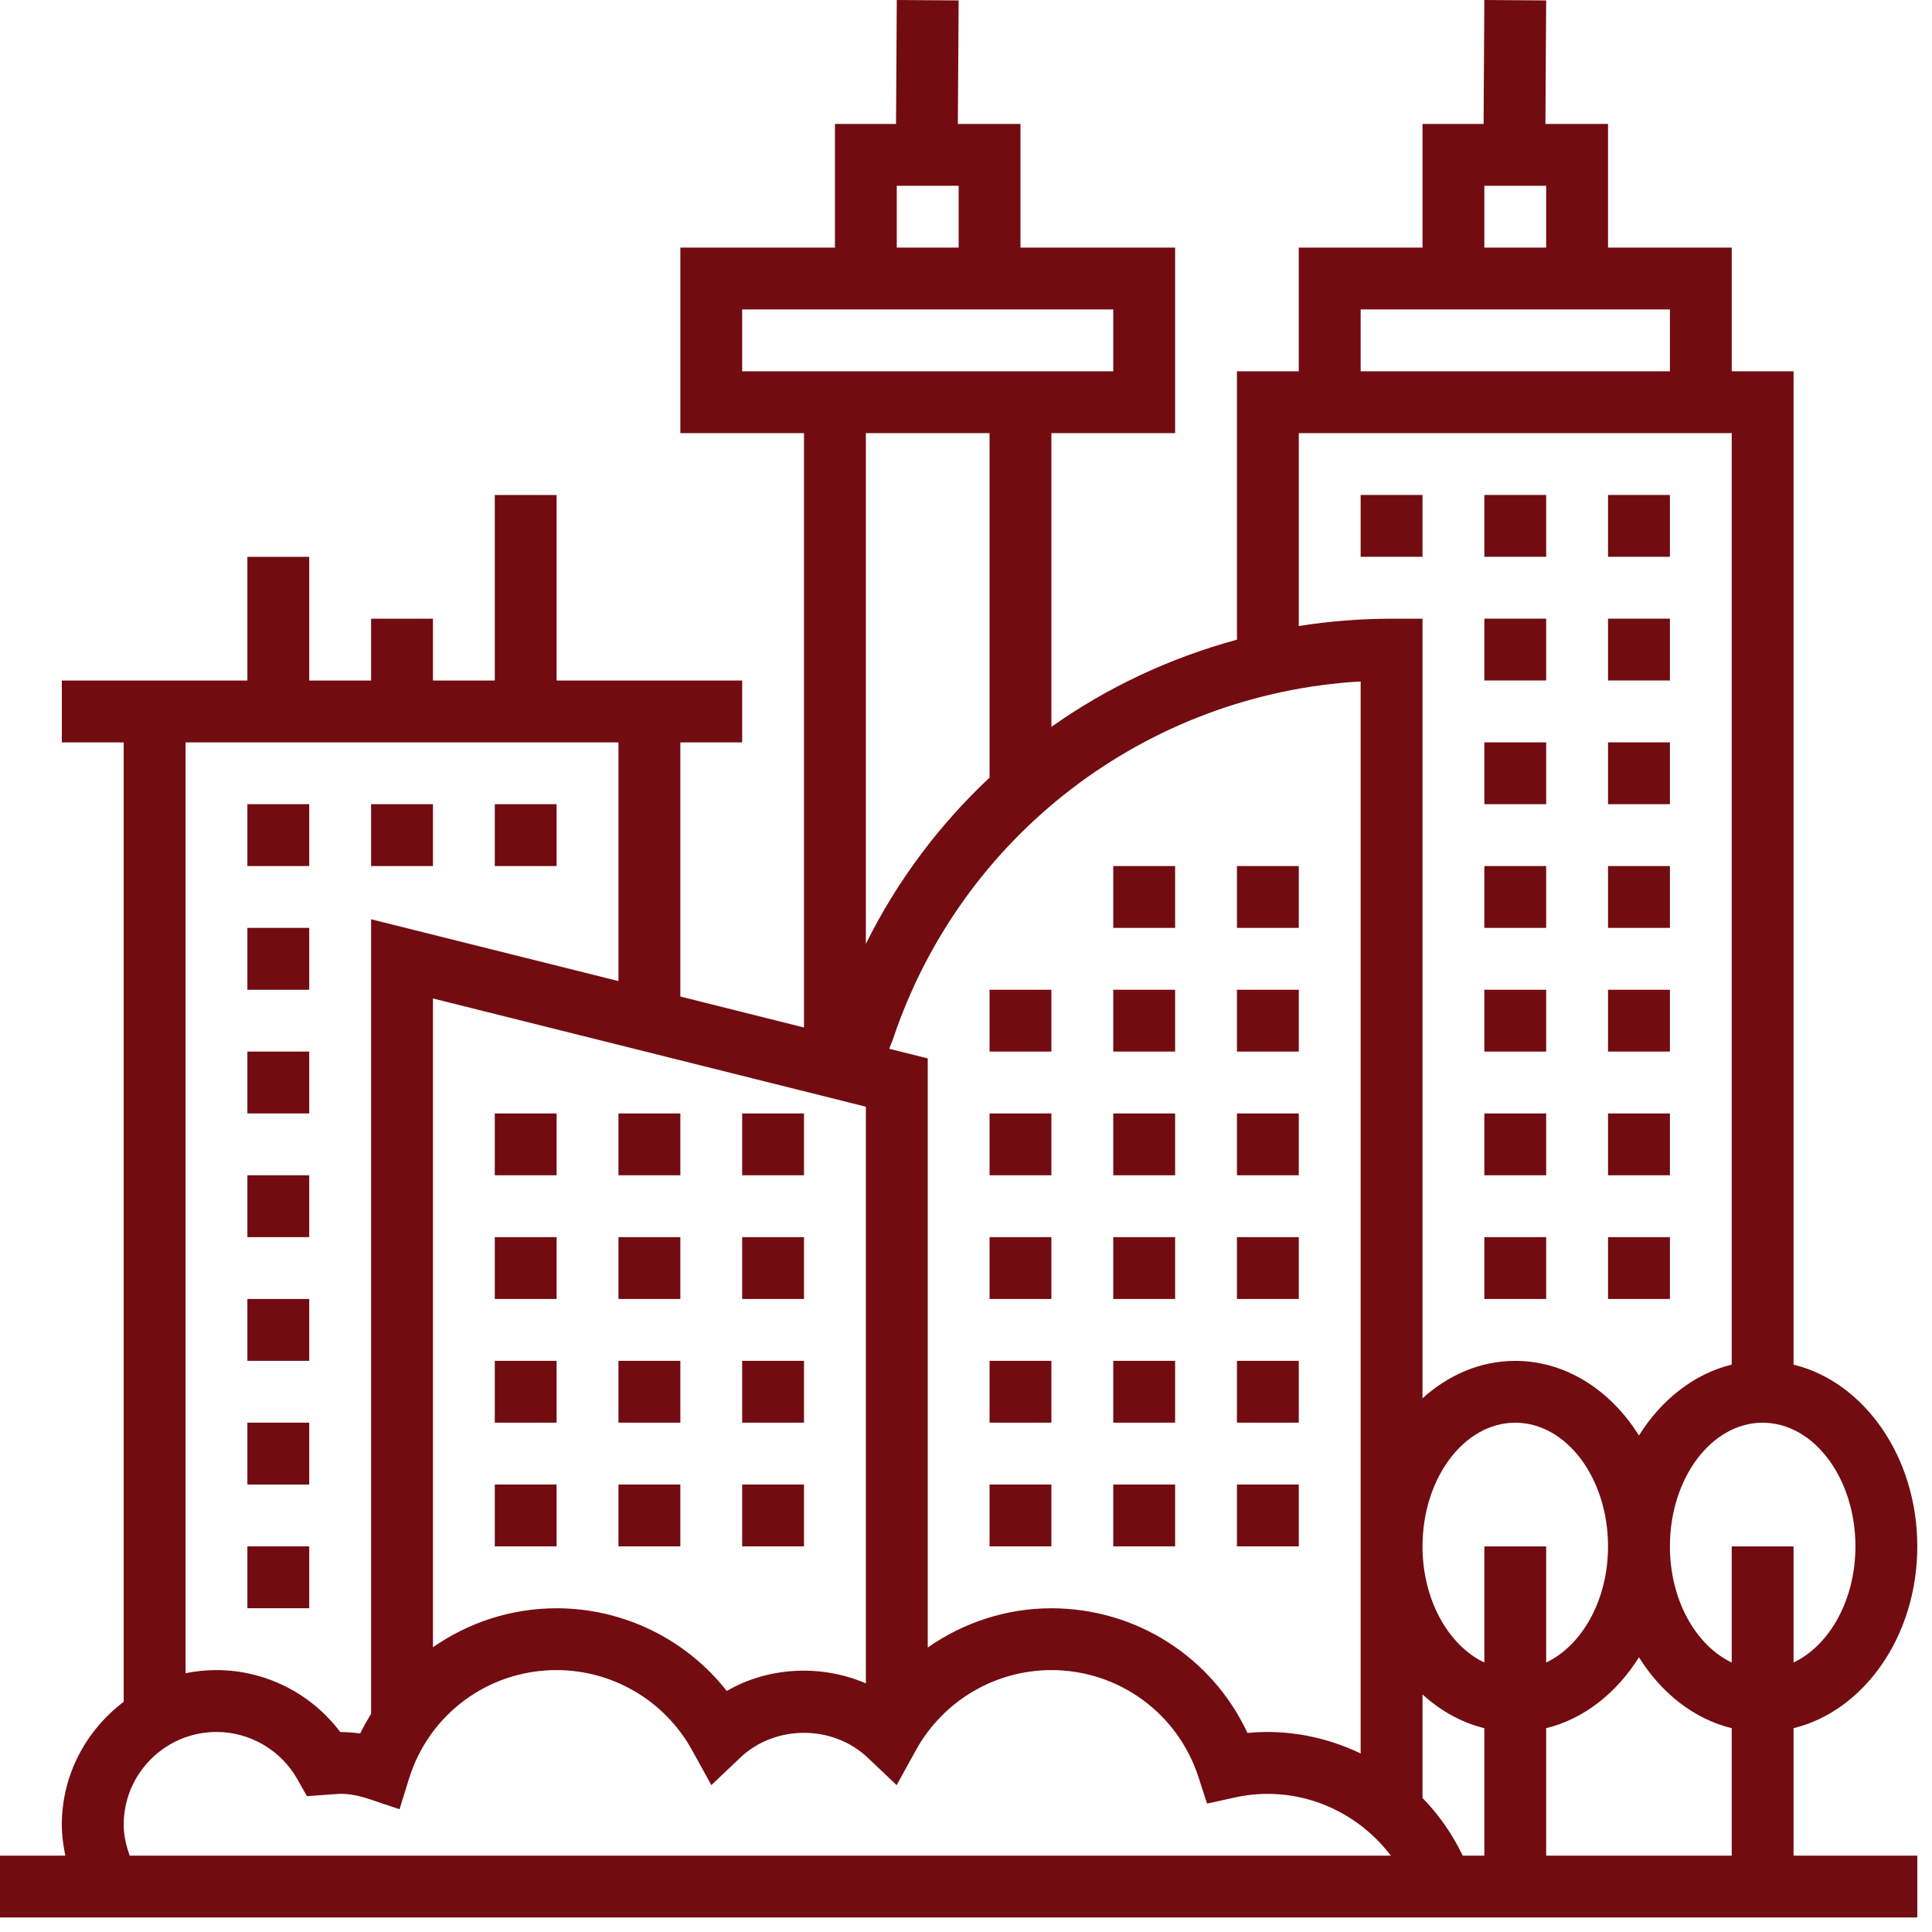
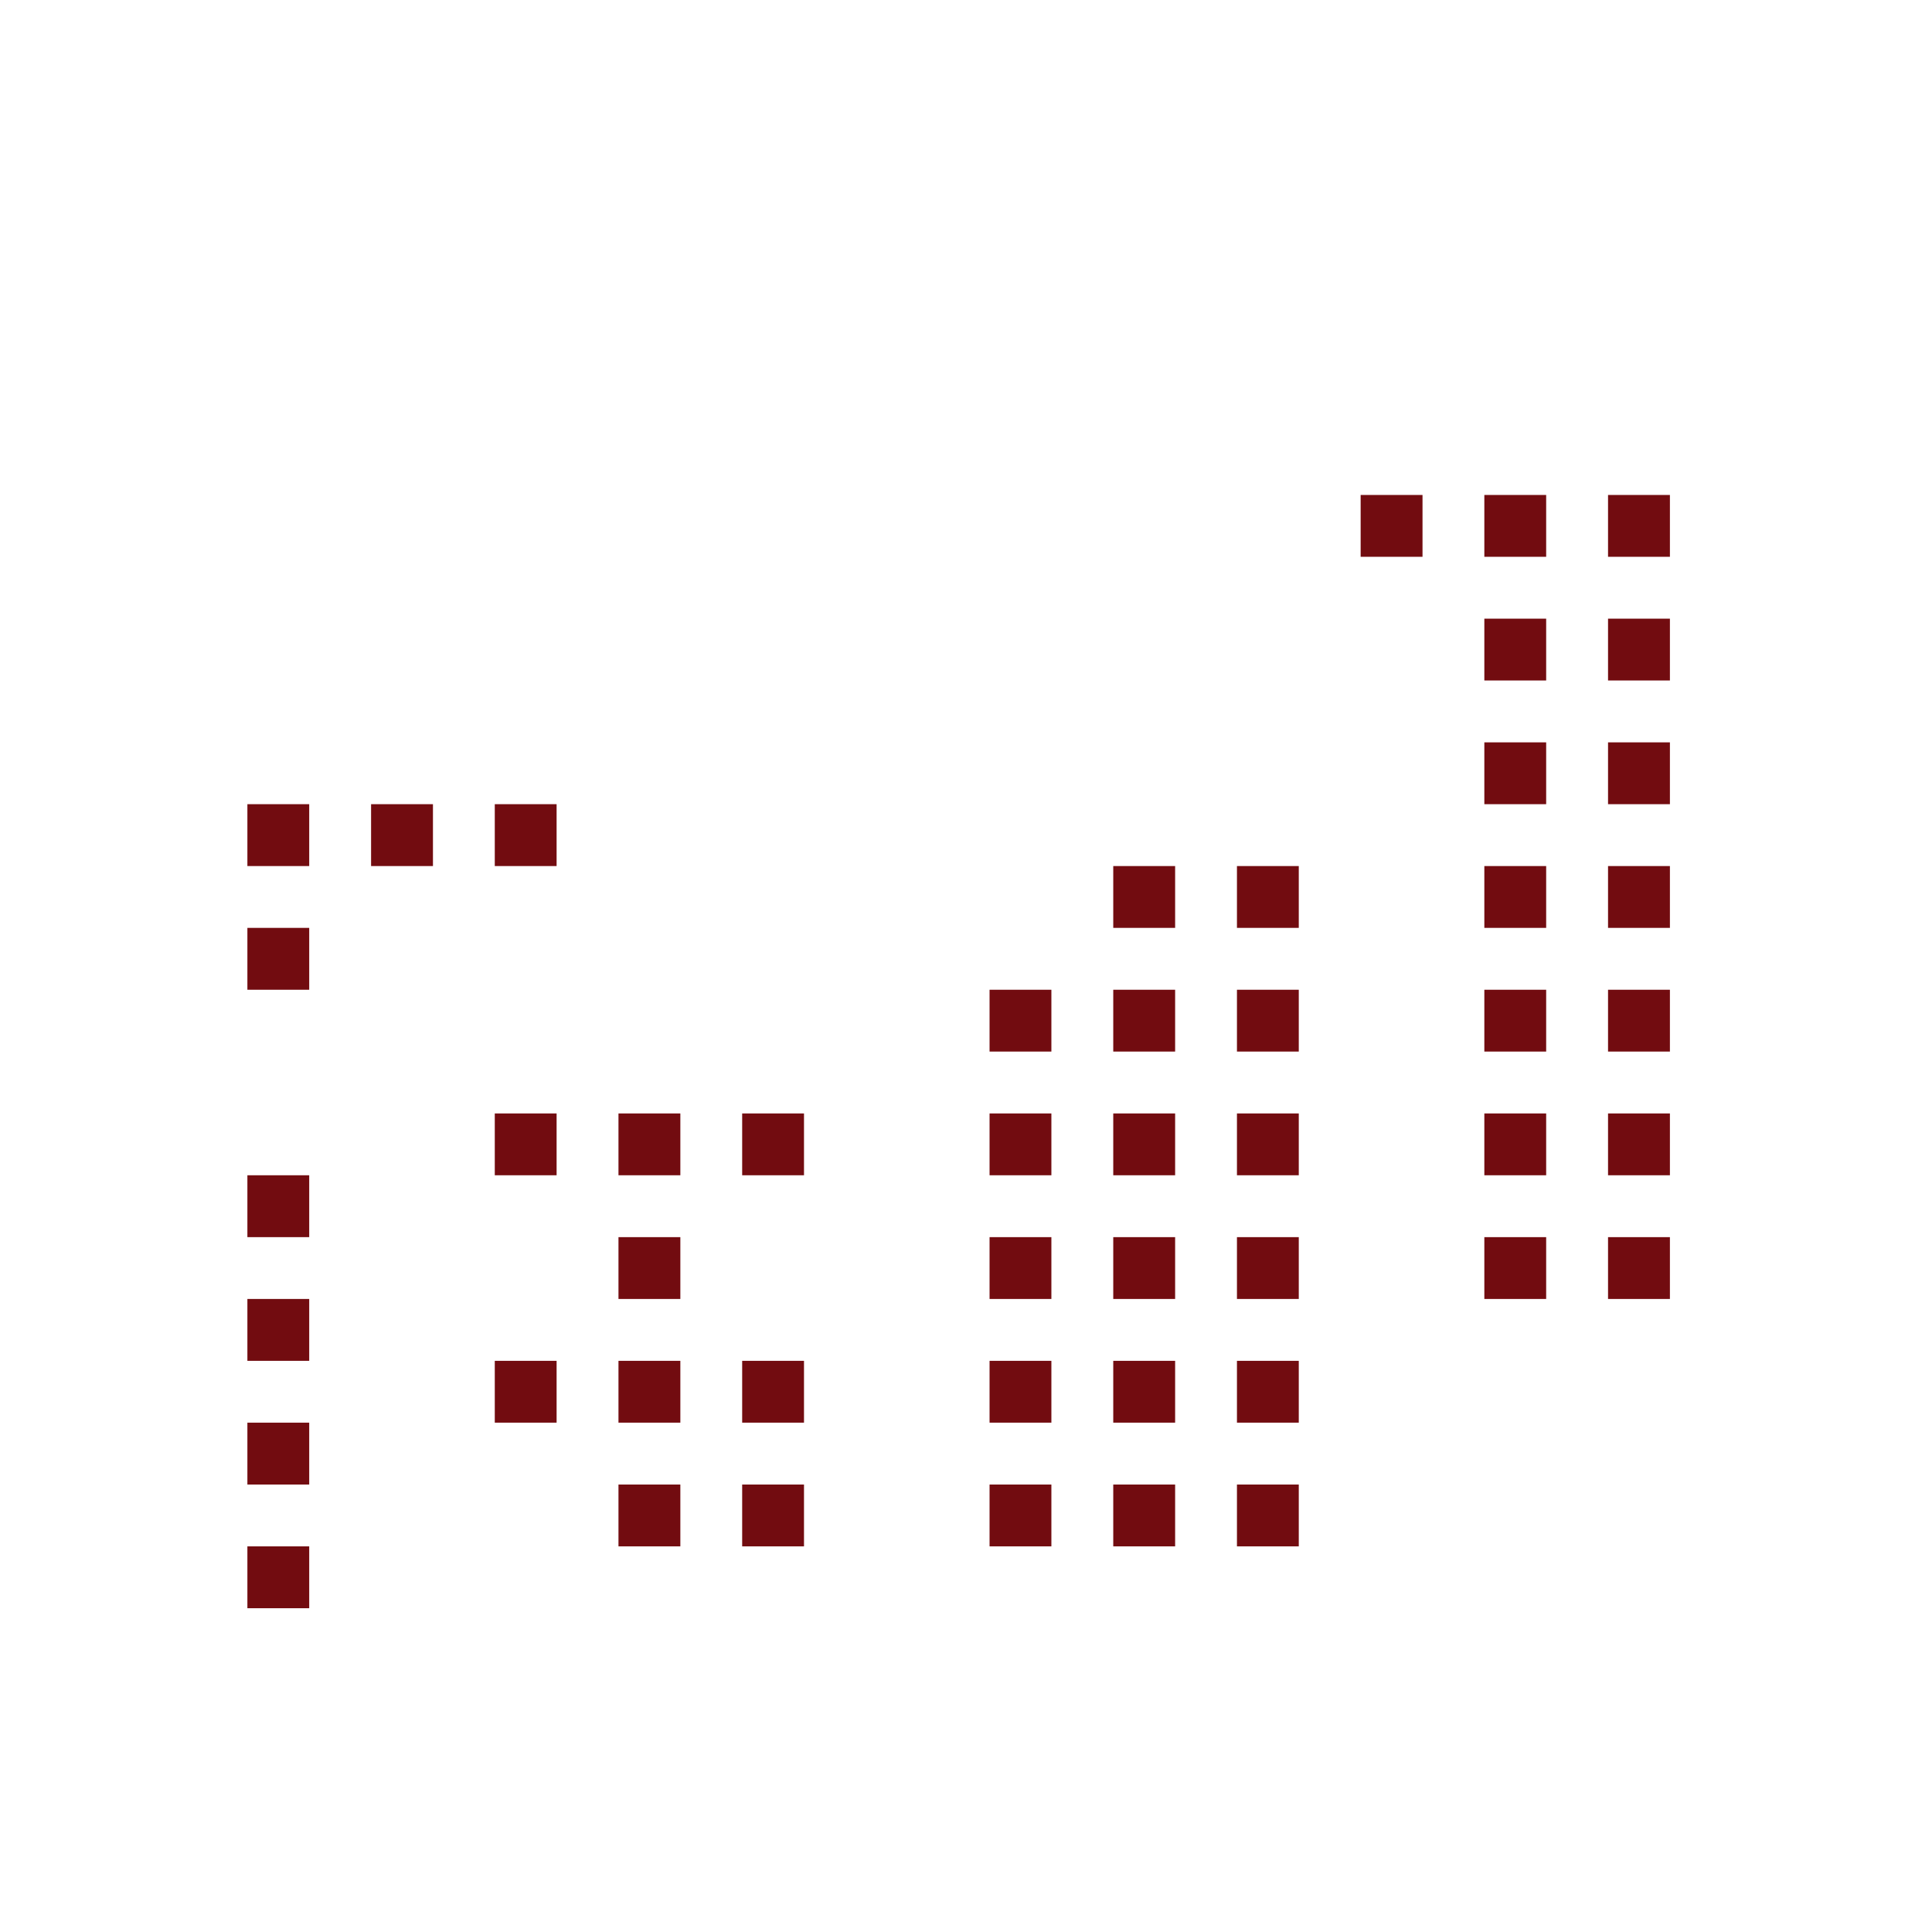
<svg xmlns="http://www.w3.org/2000/svg" preserveAspectRatio="none" width="100%" height="100%" overflow="visible" style="display: block;" viewBox="0 0 41 41" fill="none">
  <g id="Group">
-     <path id="Vector" d="M38.062 36.675C39.558 36.309 40.688 34.719 40.688 32.817C40.688 30.915 39.558 29.325 38.062 28.959V7.88H36.75V5.255H34.125V2.63H32.796L32.812 0.009L31.5 0L31.484 2.63H30.188V5.255H27.562V7.88H26.25V13.575C24.827 13.961 23.495 14.588 22.312 15.425V9.192H24.938V5.255H21.656V2.63H20.327L20.344 0.009L19.031 0L19.015 2.63H17.719V5.255H14.438V9.192H17.062V21.805L14.438 21.148V15.755H15.75V14.442H11.812V10.505H10.5V14.442H9.188V13.13H7.875V14.442H6.562V11.817H5.25V14.442H1.312V15.755H2.625V36.115C1.833 36.715 1.312 37.656 1.312 38.723C1.312 38.945 1.342 39.164 1.386 39.38H0V40.692H40.688V39.38H38.062V36.675ZM18.375 35.724C17.437 35.318 16.309 35.369 15.423 35.885C14.56 34.787 13.233 34.13 11.812 34.13C10.843 34.13 9.938 34.435 9.188 34.957V21.189L18.375 23.486V35.724ZM18.87 22.256L18.943 22.074C20.392 17.718 24.334 14.726 28.875 14.461V37.211C28.145 36.862 27.322 36.693 26.473 36.776C25.725 35.172 24.117 34.13 22.312 34.13C21.356 34.13 20.446 34.433 19.688 34.963V22.461L18.87 22.256ZM31.5 32.817V35.281C30.738 34.918 30.188 33.956 30.188 32.817C30.188 31.369 31.071 30.192 32.156 30.192C33.242 30.192 34.125 31.369 34.125 32.817C34.125 33.956 33.574 34.918 32.812 35.281V32.817H31.5ZM30.188 38.156V35.959C30.569 36.305 31.014 36.556 31.5 36.675V39.38H31.041C30.822 38.921 30.534 38.511 30.188 38.156ZM32.812 36.675C33.614 36.479 34.307 35.928 34.781 35.17C35.255 35.929 35.948 36.479 36.75 36.675V39.38H32.812V36.675ZM39.375 32.817C39.375 33.956 38.824 34.918 38.062 35.281V32.817H36.75V35.281C35.988 34.918 35.438 33.956 35.438 32.817C35.438 31.369 36.321 30.192 37.406 30.192C38.492 30.192 39.375 31.369 39.375 32.817ZM31.5 3.942H32.812V5.255H31.5V3.942ZM28.875 6.567H30.188H34.125H35.438V7.88H28.875V6.567ZM27.562 9.192H36.75V28.959C35.948 29.155 35.255 29.706 34.781 30.464C34.182 29.505 33.23 28.88 32.156 28.88C31.417 28.88 30.737 29.178 30.188 29.674V13.13H29.531C28.864 13.13 28.206 13.183 27.562 13.285V9.192ZM19.031 3.942H20.344V5.255H19.031V3.942ZM15.75 6.567H23.625V7.88H15.75V6.567ZM21 9.192V16.502C19.934 17.501 19.04 18.689 18.375 20.03V9.192H21ZM3.938 15.755H13.125V20.82L7.875 19.508V36.369C7.794 36.506 7.712 36.642 7.645 36.787C7.507 36.768 7.366 36.758 7.221 36.757C6.605 35.937 5.633 35.442 4.594 35.442C4.369 35.442 4.149 35.465 3.938 35.508V15.755ZM2.625 38.723C2.625 37.638 3.508 36.755 4.594 36.755C5.303 36.755 5.961 37.139 6.31 37.757L6.513 38.117L7.219 38.067C7.412 38.067 7.615 38.105 7.842 38.181L8.479 38.395L8.678 37.752C9.105 36.371 10.365 35.442 11.812 35.442C13.006 35.442 14.107 36.092 14.686 37.14L15.096 37.883L15.711 37.299C16.451 36.598 17.672 36.598 18.412 37.299L19.028 37.883L19.438 37.14C20.018 36.092 21.119 35.442 22.312 35.442C23.737 35.442 24.991 36.353 25.432 37.709L25.616 38.275L26.198 38.147C27.496 37.858 28.768 38.393 29.516 39.38H2.752C2.678 39.168 2.625 38.95 2.625 38.723Z" fill="#720C10" />
    <path id="Vector_2" d="M10.5 17.066H11.812V18.379H10.5V17.066Z" fill="#720C10" />
    <path id="Vector_3" d="M5.25 17.066H6.562V18.379H5.25V17.066Z" fill="#720C10" />
    <path id="Vector_4" d="M7.875 17.066H9.188V18.379H7.875V17.066Z" fill="#720C10" />
    <path id="Vector_5" d="M5.25 27.566H6.562V28.879H5.25V27.566Z" fill="#720C10" />
    <path id="Vector_6" d="M5.25 24.941H6.562V26.254H5.25V24.941Z" fill="#720C10" />
-     <path id="Vector_7" d="M5.25 22.316H6.562V23.629H5.25V22.316Z" fill="#720C10" />
    <path id="Vector_8" d="M5.25 30.191H6.562V31.504H5.25V30.191Z" fill="#720C10" />
    <path id="Vector_9" d="M5.25 19.691H6.562V21.004H5.25V19.691Z" fill="#720C10" />
    <path id="Vector_10" d="M5.25 32.816H6.562V34.129H5.25V32.816Z" fill="#720C10" />
    <path id="Vector_11" d="M34.125 10.504H35.438V11.816H34.125V10.504Z" fill="#720C10" />
    <path id="Vector_12" d="M31.5 10.504H32.812V11.816H31.5V10.504Z" fill="#720C10" />
    <path id="Vector_13" d="M28.875 10.504H30.188V11.816H28.875V10.504Z" fill="#720C10" />
-     <path id="Vector_14" d="M10.5 31.504H11.812V32.816H10.5V31.504Z" fill="#720C10" />
    <path id="Vector_15" d="M10.5 28.879H11.812V30.191H10.5V28.879Z" fill="#720C10" />
-     <path id="Vector_16" d="M10.5 26.254H11.812V27.566H10.5V26.254Z" fill="#720C10" />
    <path id="Vector_17" d="M10.5 23.629H11.812V24.941H10.5V23.629Z" fill="#720C10" />
    <path id="Vector_18" d="M13.125 23.629H14.438V24.941H13.125V23.629Z" fill="#720C10" />
    <path id="Vector_19" d="M13.125 26.254H14.438V27.566H13.125V26.254Z" fill="#720C10" />
    <path id="Vector_20" d="M13.125 31.504H14.438V32.816H13.125V31.504Z" fill="#720C10" />
    <path id="Vector_21" d="M13.125 28.879H14.438V30.191H13.125V28.879Z" fill="#720C10" />
    <path id="Vector_22" d="M15.75 31.504H17.062V32.816H15.75V31.504Z" fill="#720C10" />
-     <path id="Vector_23" d="M15.75 26.254H17.062V27.566H15.75V26.254Z" fill="#720C10" />
    <path id="Vector_24" d="M15.75 23.629H17.062V24.941H15.75V23.629Z" fill="#720C10" />
    <path id="Vector_25" d="M15.75 28.879H17.062V30.191H15.75V28.879Z" fill="#720C10" />
    <path id="Vector_26" d="M23.625 31.504H24.938V32.816H23.625V31.504Z" fill="#720C10" />
    <path id="Vector_27" d="M21 31.504H22.312V32.816H21V31.504Z" fill="#720C10" />
    <path id="Vector_28" d="M26.25 31.504H27.562V32.816H26.25V31.504Z" fill="#720C10" />
    <path id="Vector_29" d="M23.625 28.879H24.938V30.191H23.625V28.879Z" fill="#720C10" />
    <path id="Vector_30" d="M21 28.879H22.312V30.191H21V28.879Z" fill="#720C10" />
    <path id="Vector_31" d="M26.25 28.879H27.562V30.191H26.25V28.879Z" fill="#720C10" />
    <path id="Vector_32" d="M26.25 26.254H27.562V27.566H26.25V26.254Z" fill="#720C10" />
    <path id="Vector_33" d="M21 26.254H22.312V27.566H21V26.254Z" fill="#720C10" />
    <path id="Vector_34" d="M23.625 26.254H24.938V27.566H23.625V26.254Z" fill="#720C10" />
    <path id="Vector_35" d="M21 23.629H22.312V24.941H21V23.629Z" fill="#720C10" />
    <path id="Vector_36" d="M26.25 23.629H27.562V24.941H26.25V23.629Z" fill="#720C10" />
    <path id="Vector_37" d="M23.625 23.629H24.938V24.941H23.625V23.629Z" fill="#720C10" />
    <path id="Vector_38" d="M26.25 21.004H27.562V22.316H26.25V21.004Z" fill="#720C10" />
    <path id="Vector_39" d="M23.625 21.004H24.938V22.316H23.625V21.004Z" fill="#720C10" />
    <path id="Vector_40" d="M21 21.004H22.312V22.316H21V21.004Z" fill="#720C10" />
    <path id="Vector_41" d="M23.625 18.379H24.938V19.691H23.625V18.379Z" fill="#720C10" />
    <path id="Vector_42" d="M26.25 18.379H27.562V19.691H26.25V18.379Z" fill="#720C10" />
    <path id="Vector_43" d="M31.5 13.129H32.812V14.441H31.5V13.129Z" fill="#720C10" />
    <path id="Vector_44" d="M34.125 13.129H35.438V14.441H34.125V13.129Z" fill="#720C10" />
    <path id="Vector_45" d="M34.125 15.754H35.438V17.066H34.125V15.754Z" fill="#720C10" />
    <path id="Vector_46" d="M31.5 15.754H32.812V17.066H31.5V15.754Z" fill="#720C10" />
    <path id="Vector_47" d="M31.5 18.379H32.812V19.691H31.5V18.379Z" fill="#720C10" />
    <path id="Vector_48" d="M34.125 18.379H35.438V19.691H34.125V18.379Z" fill="#720C10" />
    <path id="Vector_49" d="M34.125 21.004H35.438V22.316H34.125V21.004Z" fill="#720C10" />
    <path id="Vector_50" d="M31.5 21.004H32.812V22.316H31.5V21.004Z" fill="#720C10" />
    <path id="Vector_51" d="M31.5 23.629H32.812V24.941H31.5V23.629Z" fill="#720C10" />
    <path id="Vector_52" d="M34.125 23.629H35.438V24.941H34.125V23.629Z" fill="#720C10" />
    <path id="Vector_53" d="M34.125 26.254H35.438V27.566H34.125V26.254Z" fill="#720C10" />
    <path id="Vector_54" d="M31.5 26.254H32.812V27.566H31.5V26.254Z" fill="#720C10" />
  </g>
</svg>